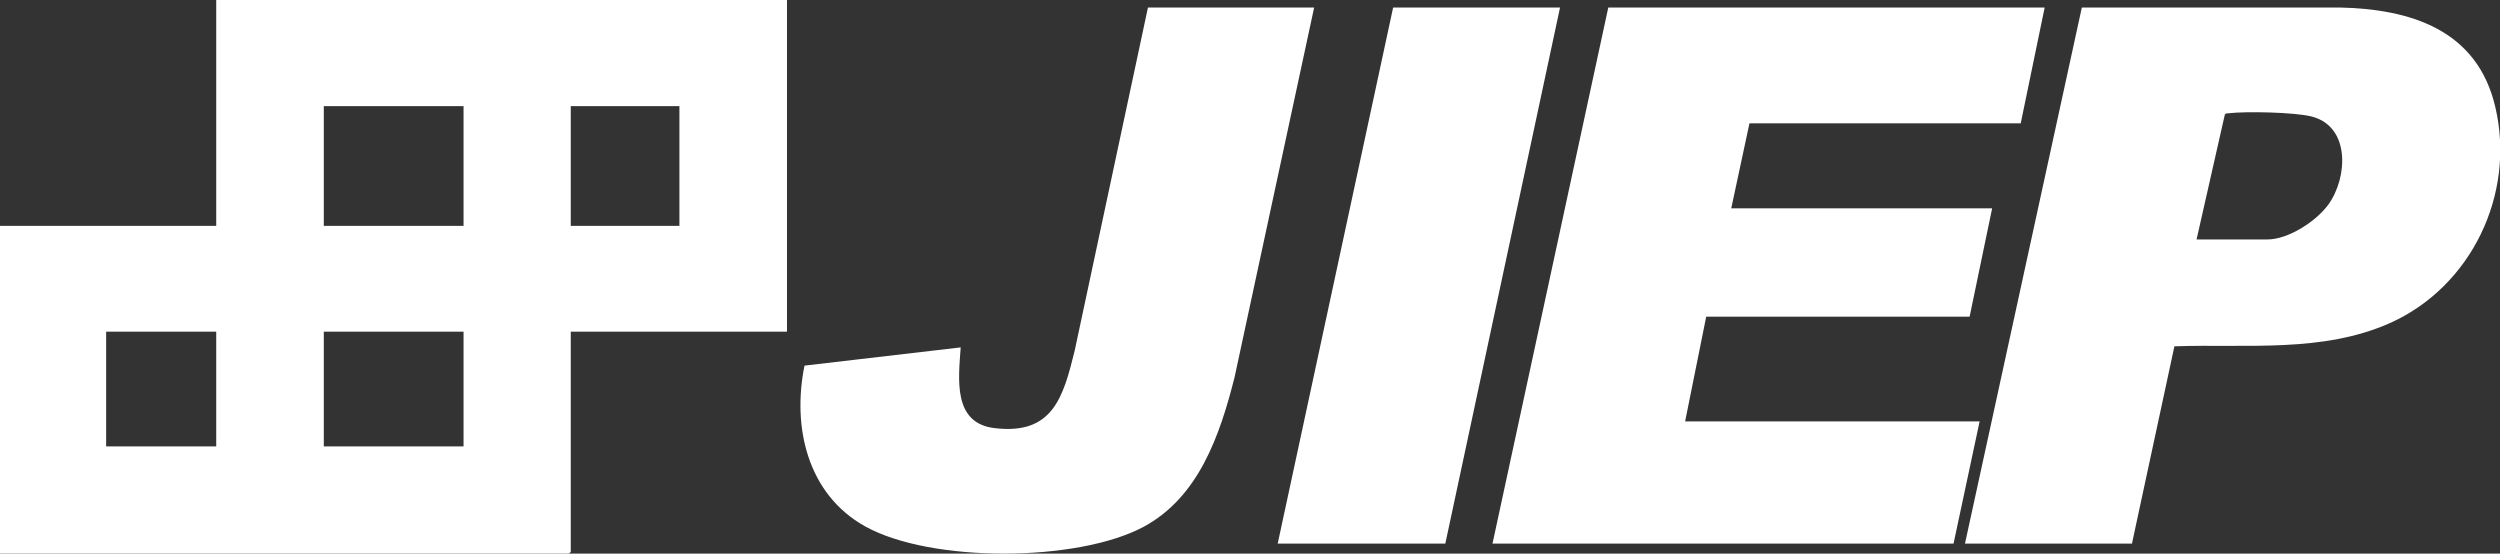
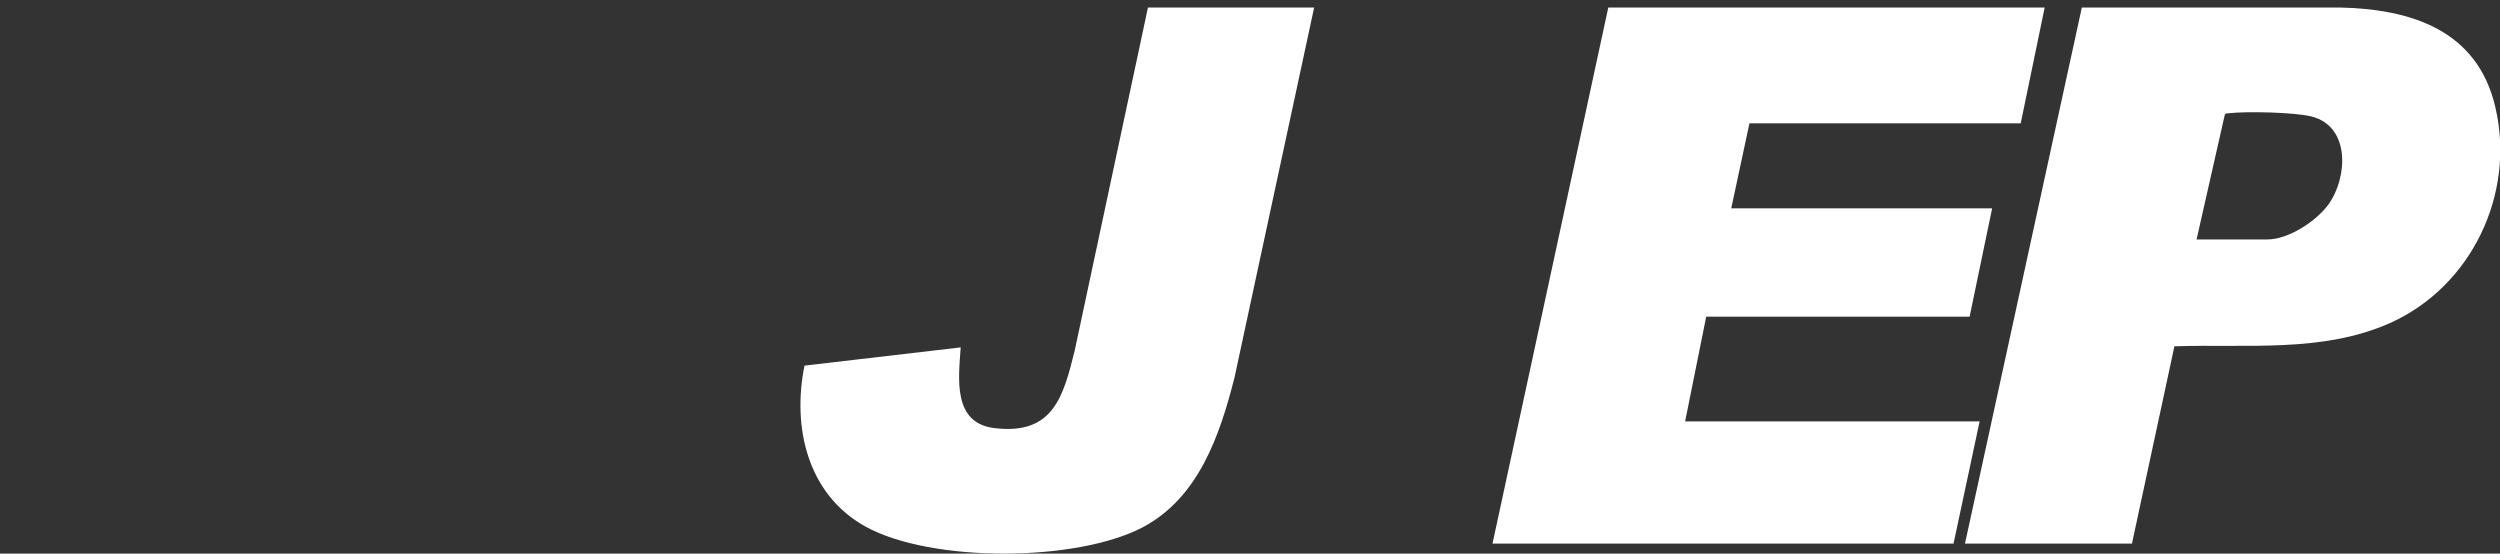
<svg xmlns="http://www.w3.org/2000/svg" id="Layer_1" data-name="Layer 1" viewBox="0 0 69.95 15.49">
  <rect x="0" y="0" width="69.95" height="15.49" fill="#333333" stroke="none" />
  <defs>
    <style>
      .cls-1 {
        fill: #fff;
      }
    </style>
  </defs>
-   <path class="cls-1" d="M22.02,0v9.28h-6.05v6.16l-.05.05H0V6.32h6.05V0h15.97ZM12.97,2.97h-3.91v3.35h3.91v-3.35ZM19.01,2.97h-3.04v3.35h3.04v-3.35ZM6.05,9.28h-3.08v3.21h3.08v-3.21ZM12.97,9.28h-3.91v3.21h3.91v-3.21Z" />
  <polygon class="cls-1" points="57.21 .21 56.54 3.45 48.95 3.45 48.44 5.83 55.74 5.83 55.11 8.86 47.74 8.86 47.15 11.79 55.39 11.79 54.66 15.21 41.76 15.21 45 .21 57.21 .21" />
  <path class="cls-1" d="M59.66,15.21h-4.68L58.25.21h7.2c2.01.04,3.87.63,4.37,2.79.57,2.43-.67,5.02-2.95,6.04-1.89.84-4.01.58-6.03.65l-1.19,5.53ZM61.47,6.7h1.97c.59,0,1.37-.51,1.71-.98.54-.75.62-2.18-.47-2.46-.47-.12-1.84-.15-2.33-.09-.04,0-.08,0-.1.04l-.79,3.49Z" />
  <path class="cls-1" d="M36.77.21l-2.23,10.36c-.41,1.61-1,3.35-2.56,4.18-1.86.98-5.93,1-7.77-.02-1.62-.9-2.05-2.78-1.7-4.5l4.37-.51c-.06.88-.23,2.13.96,2.26,1.62.19,1.91-.87,2.23-2.17L32.12.21h4.65Z" />
-   <polygon class="cls-1" points="43.65 .21 40.44 15.21 35.75 15.21 38.98 .21 43.65 .21" />
</svg>